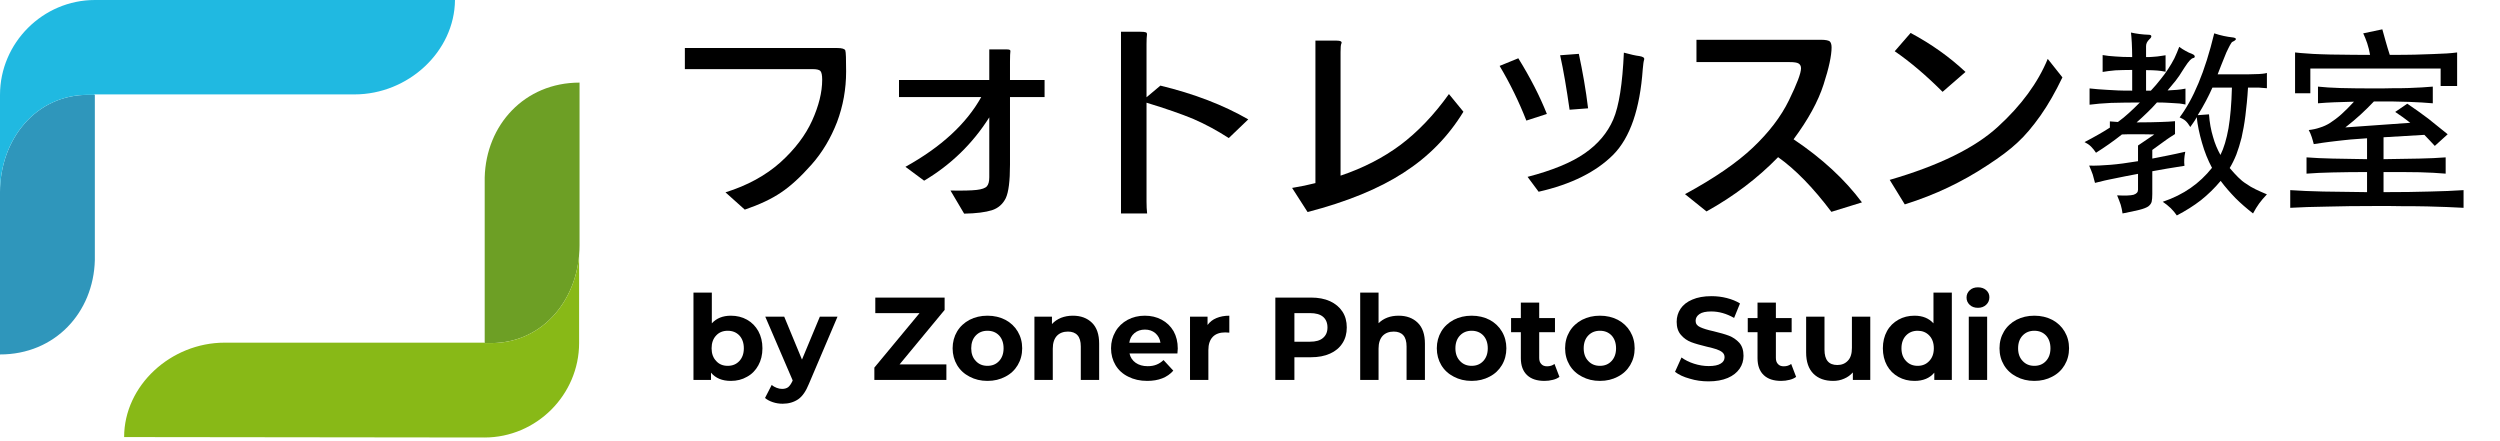
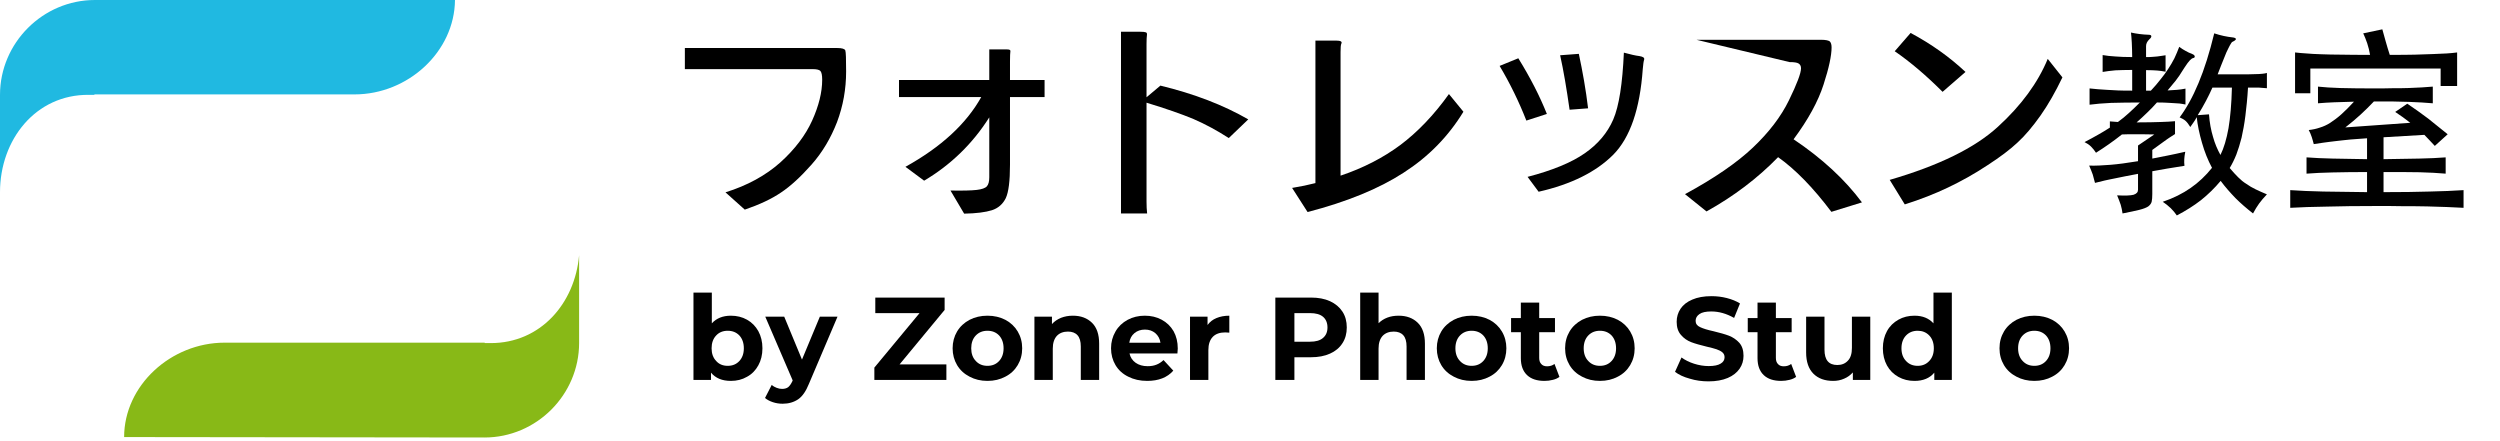
<svg xmlns="http://www.w3.org/2000/svg" width="100%" height="100%" viewBox="0 0 572 101" version="1.1" xml:space="preserve" style="fill-rule:evenodd;clip-rule:evenodd;stroke-linejoin:round;stroke-miterlimit:2;">
-   <path d="M21.7,59.5L21.7,21.7L20.3,21.7C8.2,21.6 0,31.9 0,44L0,81.1C12.6,81.1 21.4,71.5 21.7,59.5" style="fill:rgb(47,150,187);fill-rule:nonzero;" />
  <path d="M21.8,0C21.773,-0 21.747,-0 21.72,-0C9.805,-0 -0,9.805 -0,21.72C-0,21.747 -0,21.773 0,21.8L0,44C0,31.9 8.2,21.6 20.3,21.7L21.6,21.7L21.6,21.6L81.1,21.6C93.4,21.6 104,11.8 104.1,-0L21.8,0Z" style="fill:rgb(32,185,225);fill-rule:nonzero;" />
-   <path d="M110.9,40.6L110.9,78.5L112.3,78.5C124.4,78.5 132.6,68.2 132.6,56.1L132.6,18.9C120,18.9 111.2,28.6 110.9,40.6" style="fill:rgb(109,159,37);fill-rule:nonzero;" />
  <path d="M112.3,78.5L110.9,78.5L110.9,78.4L51.4,78.4C39.1,78.4 28.4,88.2 28.4,100L110.8,100.1C110.82,100.1 110.84,100.1 110.861,100.1C122.732,100.1 132.501,90.331 132.501,78.46C132.501,78.407 132.5,78.353 132.5,78.3L132.5,58.39C131.54,69.47 123.63,78.5 112.3,78.5Z" style="fill:rgb(136,185,23);fill-rule:nonzero;" />
  <g id="B">
    <g transform="matrix(1.972,0,0,0.918,152.786,7.263)">
      <g transform="matrix(23.329,0,0,50.097,0,40.578)">
        <path d="M0.085,-0.729L0.843,-0.729C0.866,-0.729 0.88,-0.725 0.883,-0.717C0.886,-0.708 0.887,-0.673 0.887,-0.612C0.887,-0.525 0.872,-0.441 0.842,-0.361C0.811,-0.281 0.769,-0.21 0.715,-0.149C0.661,-0.088 0.61,-0.041 0.563,-0.01C0.516,0.022 0.456,0.05 0.383,0.075L0.287,-0.011C0.396,-0.045 0.487,-0.095 0.56,-0.16C0.632,-0.225 0.685,-0.295 0.718,-0.368C0.751,-0.441 0.768,-0.509 0.768,-0.571C0.768,-0.594 0.765,-0.608 0.759,-0.615C0.753,-0.621 0.74,-0.624 0.721,-0.624L0.085,-0.624L0.085,-0.729Z" style="fill-rule:nonzero;" />
      </g>
      <g transform="matrix(23.329,0,0,50.097,23.329,40.578)">
        <path d="M0.474,0.095L0.406,-0.02C0.467,-0.019 0.51,-0.02 0.536,-0.023C0.562,-0.026 0.579,-0.032 0.587,-0.041C0.595,-0.05 0.599,-0.065 0.599,-0.086L0.599,-0.384C0.516,-0.253 0.408,-0.148 0.275,-0.069L0.182,-0.138C0.359,-0.236 0.485,-0.352 0.559,-0.485L0.15,-0.485L0.15,-0.57L0.599,-0.57L0.599,-0.722L0.688,-0.722C0.7,-0.722 0.705,-0.719 0.704,-0.713C0.703,-0.706 0.702,-0.689 0.702,-0.662L0.702,-0.57L0.874,-0.57L0.874,-0.485L0.702,-0.485L0.702,-0.148C0.702,-0.067 0.695,-0.012 0.681,0.018C0.666,0.048 0.643,0.068 0.612,0.078C0.58,0.088 0.534,0.094 0.474,0.095Z" style="fill-rule:nonzero;" />
      </g>
      <g transform="matrix(23.329,0,0,50.097,46.659,40.578)">
        <path d="M0.887,-0.374L0.79,-0.281C0.733,-0.318 0.674,-0.35 0.614,-0.376C0.554,-0.401 0.476,-0.428 0.381,-0.457L0.381,0.035C0.381,0.057 0.382,0.077 0.384,0.094L0.254,0.094L0.254,-0.81L0.348,-0.81C0.363,-0.81 0.373,-0.809 0.378,-0.807C0.383,-0.805 0.384,-0.8 0.383,-0.793C0.382,-0.786 0.381,-0.771 0.381,-0.749L0.381,-0.484L0.45,-0.542C0.619,-0.501 0.764,-0.445 0.887,-0.374Z" style="fill-rule:nonzero;" />
      </g>
      <g transform="matrix(23.329,0,0,50.097,69.988,40.578)">
        <path d="M0.957,-0.412C0.882,-0.289 0.783,-0.188 0.66,-0.109C0.537,-0.029 0.378,0.036 0.182,0.087L0.105,-0.033C0.148,-0.04 0.186,-0.048 0.221,-0.057L0.221,-0.766L0.324,-0.766C0.346,-0.766 0.355,-0.761 0.35,-0.751C0.347,-0.745 0.346,-0.731 0.346,-0.708L0.346,-0.094C0.459,-0.132 0.558,-0.183 0.644,-0.247C0.729,-0.311 0.81,-0.395 0.885,-0.5L0.957,-0.412Z" style="fill-rule:nonzero;" />
      </g>
      <g transform="matrix(23.329,0,0,50.097,93.318,40.578)">
        <path d="M0.755,-0.706C0.788,-0.697 0.814,-0.691 0.832,-0.689C0.85,-0.686 0.858,-0.681 0.856,-0.672C0.853,-0.663 0.851,-0.648 0.849,-0.625C0.835,-0.425 0.786,-0.283 0.702,-0.198C0.617,-0.113 0.494,-0.051 0.331,-0.014L0.276,-0.088C0.399,-0.12 0.494,-0.159 0.56,-0.205C0.625,-0.25 0.673,-0.306 0.702,-0.373C0.731,-0.44 0.748,-0.551 0.755,-0.706ZM0.577,-0.429L0.485,-0.422C0.47,-0.527 0.455,-0.617 0.438,-0.693L0.531,-0.7C0.55,-0.611 0.566,-0.521 0.577,-0.429ZM0.372,-0.401L0.27,-0.368C0.234,-0.46 0.19,-0.551 0.137,-0.64L0.23,-0.678C0.29,-0.581 0.337,-0.489 0.372,-0.401Z" style="fill-rule:nonzero;" />
      </g>
      <g transform="matrix(23.329,0,0,50.097,116.647,40.578)">
-         <path d="M0.939,0.039L0.787,0.086C0.696,-0.035 0.607,-0.126 0.522,-0.186C0.42,-0.081 0.301,0.009 0.166,0.084L0.059,-0.002C0.205,-0.081 0.318,-0.159 0.397,-0.234C0.476,-0.309 0.536,-0.387 0.576,-0.469C0.616,-0.551 0.636,-0.604 0.636,-0.628C0.636,-0.639 0.632,-0.647 0.624,-0.652C0.616,-0.657 0.601,-0.659 0.579,-0.659L0.116,-0.659L0.116,-0.77L0.735,-0.77C0.758,-0.77 0.772,-0.767 0.779,-0.762C0.785,-0.756 0.788,-0.746 0.788,-0.732C0.788,-0.692 0.775,-0.63 0.748,-0.547C0.721,-0.463 0.671,-0.372 0.599,-0.275C0.742,-0.179 0.855,-0.074 0.939,0.039Z" style="fill-rule:nonzero;" />
+         <path d="M0.939,0.039L0.787,0.086C0.696,-0.035 0.607,-0.126 0.522,-0.186C0.42,-0.081 0.301,0.009 0.166,0.084L0.059,-0.002C0.205,-0.081 0.318,-0.159 0.397,-0.234C0.476,-0.309 0.536,-0.387 0.576,-0.469C0.616,-0.551 0.636,-0.604 0.636,-0.628C0.636,-0.639 0.632,-0.647 0.624,-0.652C0.616,-0.657 0.601,-0.659 0.579,-0.659L0.116,-0.77L0.735,-0.77C0.758,-0.77 0.772,-0.767 0.779,-0.762C0.785,-0.756 0.788,-0.746 0.788,-0.732C0.788,-0.692 0.775,-0.63 0.748,-0.547C0.721,-0.463 0.671,-0.372 0.599,-0.275C0.742,-0.179 0.855,-0.074 0.939,0.039Z" style="fill-rule:nonzero;" />
      </g>
      <g transform="matrix(23.329,0,0,50.097,139.977,40.578)">
        <path d="M0.454,-0.61L0.34,-0.511C0.261,-0.59 0.182,-0.658 0.102,-0.713L0.181,-0.804C0.284,-0.749 0.375,-0.684 0.454,-0.61ZM0.936,-0.583C0.901,-0.51 0.865,-0.447 0.827,-0.393C0.788,-0.338 0.751,-0.294 0.714,-0.26C0.677,-0.225 0.627,-0.187 0.562,-0.145C0.497,-0.102 0.432,-0.066 0.367,-0.035C0.302,-0.004 0.231,0.024 0.152,0.049L0.077,-0.073C0.321,-0.144 0.501,-0.232 0.616,-0.338C0.731,-0.443 0.814,-0.556 0.863,-0.675L0.936,-0.583Z" style="fill-rule:nonzero;" />
      </g>
      <g transform="matrix(23.329,0,0,50.097,163.306,40.578)">
        <path d="M0.722,-0.197C0.739,-0.231 0.752,-0.275 0.762,-0.33C0.771,-0.384 0.777,-0.451 0.779,-0.532L0.682,-0.532C0.663,-0.489 0.639,-0.443 0.609,-0.395L0.665,-0.399C0.668,-0.357 0.675,-0.32 0.685,-0.287C0.694,-0.254 0.707,-0.224 0.722,-0.197ZM0.723,-0.068C0.693,-0.032 0.66,0 0.625,0.028C0.589,0.056 0.549,0.081 0.505,0.104C0.497,0.092 0.487,0.08 0.475,0.068C0.462,0.056 0.449,0.045 0.435,0.036C0.488,0.018 0.534,-0.005 0.574,-0.033C0.613,-0.06 0.649,-0.094 0.68,-0.133C0.66,-0.17 0.643,-0.212 0.63,-0.258C0.617,-0.303 0.608,-0.346 0.604,-0.385C0.599,-0.375 0.593,-0.366 0.588,-0.359C0.583,-0.351 0.577,-0.343 0.572,-0.336C0.564,-0.349 0.556,-0.36 0.548,-0.367C0.54,-0.374 0.53,-0.379 0.519,-0.384C0.552,-0.428 0.584,-0.485 0.613,-0.555C0.642,-0.624 0.668,-0.707 0.691,-0.802C0.724,-0.791 0.754,-0.785 0.781,-0.782C0.792,-0.781 0.798,-0.778 0.799,-0.774C0.799,-0.77 0.793,-0.765 0.782,-0.76C0.779,-0.759 0.777,-0.756 0.774,-0.751C0.771,-0.746 0.766,-0.738 0.761,-0.727C0.755,-0.716 0.748,-0.7 0.74,-0.679C0.731,-0.658 0.721,-0.631 0.708,-0.598L0.821,-0.598C0.849,-0.598 0.873,-0.598 0.891,-0.599C0.908,-0.599 0.922,-0.6 0.931,-0.601C0.94,-0.602 0.947,-0.603 0.953,-0.605L0.953,-0.529C0.94,-0.53 0.927,-0.531 0.914,-0.532C0.901,-0.532 0.882,-0.532 0.859,-0.532C0.856,-0.479 0.851,-0.433 0.846,-0.392C0.841,-0.351 0.834,-0.315 0.827,-0.283C0.819,-0.251 0.81,-0.223 0.801,-0.199C0.791,-0.174 0.78,-0.152 0.768,-0.132C0.783,-0.114 0.797,-0.099 0.81,-0.086C0.823,-0.073 0.836,-0.062 0.851,-0.053C0.865,-0.043 0.88,-0.034 0.897,-0.026C0.913,-0.018 0.932,-0.01 0.953,-0.001C0.937,0.016 0.924,0.031 0.914,0.045C0.904,0.059 0.894,0.075 0.884,0.094C0.852,0.069 0.823,0.044 0.797,0.018C0.771,-0.009 0.746,-0.037 0.723,-0.068ZM0.283,-0.62C0.25,-0.62 0.222,-0.619 0.199,-0.618C0.175,-0.616 0.155,-0.613 0.136,-0.61L0.136,-0.694C0.155,-0.691 0.175,-0.688 0.199,-0.687C0.222,-0.685 0.25,-0.684 0.283,-0.684C0.283,-0.709 0.282,-0.732 0.281,-0.756C0.28,-0.779 0.278,-0.795 0.277,-0.806C0.304,-0.8 0.334,-0.796 0.365,-0.795C0.372,-0.795 0.377,-0.793 0.378,-0.789C0.379,-0.784 0.376,-0.779 0.368,-0.772C0.363,-0.767 0.359,-0.762 0.356,-0.756C0.353,-0.75 0.352,-0.744 0.352,-0.738L0.352,-0.684C0.364,-0.684 0.375,-0.684 0.384,-0.685C0.393,-0.686 0.401,-0.686 0.408,-0.687C0.415,-0.688 0.422,-0.689 0.429,-0.69C0.435,-0.691 0.442,-0.692 0.449,-0.693L0.449,-0.611C0.434,-0.614 0.421,-0.616 0.408,-0.617C0.395,-0.618 0.377,-0.619 0.352,-0.619L0.352,-0.517L0.376,-0.517C0.394,-0.536 0.41,-0.555 0.424,-0.573C0.438,-0.59 0.451,-0.608 0.462,-0.625C0.473,-0.642 0.484,-0.66 0.493,-0.678C0.501,-0.696 0.51,-0.715 0.517,-0.735C0.528,-0.727 0.538,-0.72 0.548,-0.715C0.558,-0.709 0.569,-0.704 0.582,-0.699C0.589,-0.696 0.593,-0.693 0.594,-0.688C0.595,-0.683 0.592,-0.68 0.586,-0.679C0.581,-0.678 0.576,-0.674 0.57,-0.668C0.564,-0.662 0.555,-0.65 0.544,-0.633C0.537,-0.622 0.531,-0.613 0.526,-0.605C0.521,-0.596 0.515,-0.588 0.509,-0.58C0.503,-0.571 0.496,-0.562 0.488,-0.553C0.48,-0.543 0.47,-0.531 0.459,-0.518C0.477,-0.519 0.493,-0.52 0.506,-0.521C0.519,-0.522 0.533,-0.524 0.548,-0.527L0.548,-0.448C0.537,-0.45 0.527,-0.452 0.518,-0.453C0.508,-0.454 0.498,-0.454 0.487,-0.455C0.476,-0.456 0.464,-0.456 0.452,-0.457C0.439,-0.458 0.423,-0.458 0.406,-0.458C0.391,-0.441 0.375,-0.424 0.358,-0.408C0.341,-0.391 0.323,-0.375 0.305,-0.359C0.356,-0.359 0.396,-0.36 0.425,-0.361C0.454,-0.362 0.477,-0.363 0.496,-0.365L0.496,-0.301C0.485,-0.294 0.476,-0.288 0.468,-0.283C0.46,-0.278 0.451,-0.271 0.441,-0.264L0.383,-0.222L0.383,-0.179C0.406,-0.184 0.432,-0.189 0.459,-0.194C0.486,-0.199 0.515,-0.206 0.547,-0.213C0.544,-0.199 0.543,-0.187 0.542,-0.176C0.541,-0.165 0.542,-0.154 0.543,-0.143C0.511,-0.138 0.482,-0.133 0.456,-0.129C0.429,-0.124 0.405,-0.12 0.383,-0.116L0.383,-0.003C0.383,0.013 0.382,0.026 0.38,0.035C0.378,0.044 0.372,0.052 0.363,0.059C0.354,0.065 0.339,0.071 0.319,0.076C0.299,0.081 0.271,0.087 0.235,0.094C0.233,0.079 0.23,0.065 0.226,0.051C0.221,0.036 0.215,0.021 0.208,0.004C0.248,0.006 0.275,0.005 0.29,0.001C0.305,-0.004 0.312,-0.012 0.312,-0.024L0.312,-0.103C0.289,-0.099 0.268,-0.095 0.249,-0.091C0.23,-0.087 0.212,-0.083 0.195,-0.08C0.178,-0.077 0.162,-0.073 0.147,-0.07C0.131,-0.066 0.115,-0.062 0.098,-0.058C0.095,-0.071 0.091,-0.084 0.087,-0.099C0.082,-0.113 0.076,-0.128 0.069,-0.144C0.102,-0.143 0.137,-0.145 0.175,-0.148C0.212,-0.151 0.258,-0.157 0.312,-0.166L0.312,-0.244L0.393,-0.299C0.353,-0.3 0.321,-0.3 0.296,-0.3C0.271,-0.3 0.249,-0.3 0.232,-0.299C0.189,-0.265 0.146,-0.235 0.103,-0.208C0.096,-0.219 0.087,-0.23 0.078,-0.239C0.069,-0.248 0.058,-0.255 0.046,-0.261C0.071,-0.274 0.093,-0.286 0.114,-0.298C0.134,-0.309 0.153,-0.321 0.172,-0.333L0.172,-0.364C0.185,-0.363 0.199,-0.362 0.212,-0.361C0.231,-0.375 0.25,-0.39 0.267,-0.406C0.284,-0.421 0.302,-0.439 0.321,-0.458C0.266,-0.458 0.219,-0.457 0.178,-0.456C0.136,-0.454 0.101,-0.451 0.071,-0.447L0.071,-0.528C0.084,-0.527 0.098,-0.525 0.112,-0.524C0.125,-0.523 0.14,-0.522 0.157,-0.521C0.173,-0.52 0.191,-0.519 0.212,-0.518C0.232,-0.517 0.256,-0.517 0.283,-0.517L0.283,-0.62Z" style="fill-rule:nonzero;" />
      </g>
      <g transform="matrix(23.329,0,0,50.097,186.636,40.578)">
        <path d="M0.666,-0.357C0.642,-0.376 0.617,-0.394 0.591,-0.411L0.651,-0.452C0.686,-0.429 0.72,-0.404 0.755,-0.378C0.789,-0.351 0.821,-0.325 0.852,-0.3L0.788,-0.242C0.771,-0.261 0.753,-0.279 0.736,-0.297L0.533,-0.285L0.533,-0.176C0.602,-0.177 0.662,-0.178 0.711,-0.179C0.76,-0.18 0.804,-0.182 0.842,-0.185L0.842,-0.104C0.804,-0.107 0.76,-0.11 0.711,-0.111C0.662,-0.112 0.602,-0.112 0.533,-0.112L0.533,-0.012C0.622,-0.012 0.699,-0.013 0.762,-0.015C0.825,-0.016 0.882,-0.019 0.931,-0.022L0.931,0.066C0.905,0.065 0.877,0.063 0.847,0.062C0.817,0.061 0.785,0.06 0.75,0.059C0.715,0.058 0.676,0.058 0.635,0.058C0.594,0.057 0.548,0.057 0.499,0.057C0.402,0.057 0.319,0.058 0.25,0.06C0.181,0.061 0.12,0.063 0.069,0.066L0.069,-0.022C0.117,-0.019 0.172,-0.016 0.233,-0.015C0.294,-0.014 0.366,-0.013 0.451,-0.012L0.451,-0.112C0.384,-0.112 0.327,-0.111 0.279,-0.11C0.231,-0.109 0.188,-0.107 0.15,-0.104L0.15,-0.185C0.189,-0.182 0.232,-0.18 0.28,-0.179C0.327,-0.178 0.384,-0.177 0.451,-0.176L0.451,-0.28C0.424,-0.278 0.397,-0.276 0.37,-0.274C0.343,-0.271 0.319,-0.269 0.296,-0.266C0.273,-0.263 0.252,-0.261 0.233,-0.258C0.214,-0.255 0.198,-0.253 0.186,-0.251C0.183,-0.262 0.18,-0.274 0.176,-0.286C0.172,-0.298 0.167,-0.31 0.161,-0.321C0.18,-0.323 0.199,-0.327 0.216,-0.333C0.233,-0.338 0.251,-0.346 0.268,-0.357C0.285,-0.368 0.304,-0.382 0.323,-0.399C0.342,-0.416 0.363,-0.437 0.386,-0.462C0.348,-0.461 0.315,-0.46 0.287,-0.459C0.259,-0.458 0.232,-0.456 0.207,-0.454L0.207,-0.537C0.237,-0.534 0.274,-0.531 0.317,-0.53C0.36,-0.529 0.414,-0.528 0.479,-0.528C0.515,-0.528 0.548,-0.528 0.577,-0.529C0.606,-0.529 0.633,-0.529 0.657,-0.53C0.681,-0.531 0.703,-0.532 0.723,-0.533C0.742,-0.534 0.761,-0.536 0.778,-0.537L0.778,-0.454C0.761,-0.455 0.743,-0.457 0.724,-0.458C0.705,-0.459 0.683,-0.46 0.66,-0.461C0.636,-0.462 0.61,-0.462 0.581,-0.463C0.552,-0.463 0.52,-0.463 0.485,-0.463C0.463,-0.44 0.441,-0.418 0.418,-0.397C0.395,-0.376 0.37,-0.355 0.343,-0.334L0.666,-0.357ZM0.466,-0.695C0.463,-0.714 0.458,-0.733 0.452,-0.752C0.446,-0.77 0.439,-0.787 0.432,-0.802L0.527,-0.822C0.532,-0.803 0.538,-0.782 0.544,-0.761C0.55,-0.739 0.557,-0.717 0.564,-0.695C0.613,-0.695 0.654,-0.695 0.689,-0.696C0.724,-0.697 0.754,-0.698 0.78,-0.699C0.805,-0.7 0.828,-0.701 0.847,-0.702C0.865,-0.703 0.883,-0.705 0.899,-0.707L0.899,-0.54L0.817,-0.54L0.817,-0.627L0.169,-0.627L0.169,-0.504L0.093,-0.504L0.093,-0.707C0.111,-0.705 0.13,-0.703 0.15,-0.702C0.17,-0.7 0.194,-0.699 0.223,-0.698C0.251,-0.697 0.285,-0.696 0.324,-0.696C0.363,-0.695 0.411,-0.695 0.466,-0.695Z" style="fill-rule:nonzero;" />
      </g>
    </g>
    <g transform="matrix(2.244,0,0,2.244,-344.812,-91.556)">
      <g transform="matrix(12,0,0,12,223.502,79.541)">
        <path d="M0.39,-0.546C0.44,-0.546 0.486,-0.535 0.527,-0.512C0.568,-0.489 0.6,-0.456 0.623,-0.415C0.646,-0.373 0.658,-0.324 0.658,-0.269C0.658,-0.214 0.646,-0.165 0.623,-0.124C0.6,-0.082 0.568,-0.049 0.527,-0.027C0.486,-0.003 0.44,0.008 0.39,0.008C0.316,0.008 0.26,-0.015 0.221,-0.062L0.221,-0L0.072,-0L0.072,-0.742L0.228,-0.742L0.228,-0.481C0.267,-0.524 0.321,-0.546 0.39,-0.546ZM0.363,-0.12C0.403,-0.12 0.436,-0.133 0.462,-0.161C0.487,-0.188 0.5,-0.224 0.5,-0.269C0.5,-0.314 0.487,-0.351 0.462,-0.378C0.436,-0.405 0.403,-0.418 0.363,-0.418C0.323,-0.418 0.29,-0.405 0.265,-0.378C0.239,-0.351 0.226,-0.314 0.226,-0.269C0.226,-0.224 0.239,-0.188 0.265,-0.161C0.29,-0.133 0.323,-0.12 0.363,-0.12Z" style="fill-rule:nonzero;" />
      </g>
      <g transform="matrix(12,0,0,12,231.782,79.541)">
        <path d="M0.606,-0.538L0.363,0.033C0.338,0.095 0.308,0.139 0.272,0.164C0.235,0.189 0.191,0.202 0.14,0.202C0.112,0.202 0.084,0.198 0.057,0.189C0.03,0.18 0.007,0.168 -0.01,0.153L0.047,0.042C0.059,0.053 0.073,0.061 0.089,0.067C0.104,0.073 0.12,0.076 0.135,0.076C0.156,0.076 0.174,0.071 0.187,0.061C0.2,0.05 0.212,0.033 0.223,0.009L0.225,0.004L-0.008,-0.538L0.153,-0.538L0.304,-0.173L0.456,-0.538L0.606,-0.538Z" style="fill-rule:nonzero;" />
      </g>
      <g transform="matrix(12,0,0,12,242.354,79.541)">
        <path d="M0.65,-0.132L0.65,-0L0.038,-0L0.038,-0.105L0.422,-0.568L0.046,-0.568L0.046,-0.7L0.635,-0.7L0.635,-0.595L0.252,-0.132L0.65,-0.132Z" style="fill-rule:nonzero;" />
      </g>
      <g transform="matrix(12,0,0,12,250.406,79.541)">
        <path d="M0.328,0.008C0.271,0.008 0.221,-0.004 0.176,-0.028C0.131,-0.051 0.095,-0.084 0.07,-0.126C0.045,-0.168 0.032,-0.216 0.032,-0.269C0.032,-0.322 0.045,-0.37 0.07,-0.412C0.095,-0.454 0.131,-0.487 0.176,-0.511C0.221,-0.534 0.271,-0.546 0.328,-0.546C0.385,-0.546 0.435,-0.534 0.48,-0.511C0.525,-0.487 0.56,-0.454 0.585,-0.412C0.61,-0.37 0.623,-0.322 0.623,-0.269C0.623,-0.216 0.61,-0.168 0.585,-0.126C0.56,-0.084 0.525,-0.051 0.48,-0.028C0.435,-0.004 0.385,0.008 0.328,0.008ZM0.328,-0.12C0.368,-0.12 0.401,-0.133 0.427,-0.161C0.452,-0.188 0.465,-0.224 0.465,-0.269C0.465,-0.314 0.452,-0.351 0.427,-0.378C0.401,-0.405 0.368,-0.418 0.328,-0.418C0.288,-0.418 0.255,-0.405 0.229,-0.378C0.203,-0.351 0.19,-0.314 0.19,-0.269C0.19,-0.224 0.203,-0.188 0.229,-0.161C0.255,-0.133 0.288,-0.12 0.328,-0.12Z" style="fill-rule:nonzero;" />
      </g>
      <g transform="matrix(12,0,0,12,258.266,79.541)">
        <path d="M0.399,-0.546C0.466,-0.546 0.52,-0.526 0.561,-0.486C0.602,-0.446 0.622,-0.387 0.622,-0.308L0.622,-0L0.466,-0L0.466,-0.284C0.466,-0.327 0.457,-0.359 0.438,-0.38C0.419,-0.401 0.392,-0.411 0.357,-0.411C0.318,-0.411 0.286,-0.399 0.263,-0.375C0.24,-0.35 0.228,-0.314 0.228,-0.266L0.228,-0L0.072,-0L0.072,-0.538L0.221,-0.538L0.221,-0.475C0.242,-0.498 0.267,-0.515 0.298,-0.528C0.329,-0.54 0.362,-0.546 0.399,-0.546Z" style="fill-rule:nonzero;" />
      </g>
      <g transform="matrix(12,0,0,12,266.558,79.541)">
        <path d="M0.599,-0.267C0.599,-0.265 0.598,-0.251 0.596,-0.225L0.189,-0.225C0.196,-0.192 0.214,-0.165 0.241,-0.146C0.268,-0.127 0.302,-0.117 0.343,-0.117C0.371,-0.117 0.396,-0.121 0.418,-0.13C0.439,-0.138 0.459,-0.151 0.478,-0.169L0.561,-0.079C0.51,-0.021 0.436,0.008 0.339,0.008C0.278,0.008 0.225,-0.004 0.178,-0.028C0.131,-0.051 0.095,-0.084 0.07,-0.126C0.045,-0.168 0.032,-0.216 0.032,-0.269C0.032,-0.322 0.045,-0.369 0.07,-0.412C0.094,-0.454 0.129,-0.487 0.173,-0.511C0.216,-0.534 0.265,-0.546 0.319,-0.546C0.372,-0.546 0.419,-0.535 0.462,-0.512C0.505,-0.489 0.538,-0.457 0.563,-0.415C0.587,-0.372 0.599,-0.323 0.599,-0.267ZM0.32,-0.428C0.285,-0.428 0.255,-0.418 0.231,-0.398C0.207,-0.378 0.192,-0.351 0.187,-0.316L0.452,-0.316C0.447,-0.35 0.432,-0.377 0.408,-0.398C0.384,-0.418 0.355,-0.428 0.32,-0.428Z" style="fill-rule:nonzero;" />
      </g>
      <g transform="matrix(12,0,0,12,274.13,79.541)">
        <path d="M0.221,-0.467C0.24,-0.493 0.265,-0.513 0.297,-0.526C0.328,-0.539 0.365,-0.546 0.406,-0.546L0.406,-0.402C0.389,-0.403 0.377,-0.404 0.371,-0.404C0.326,-0.404 0.291,-0.392 0.266,-0.367C0.241,-0.341 0.228,-0.304 0.228,-0.254L0.228,-0L0.072,-0L0.072,-0.538L0.221,-0.538L0.221,-0.467Z" style="fill-rule:nonzero;" />
      </g>
      <g transform="matrix(12,0,0,12,282.698,79.541)">
        <path d="M0.386,-0.7C0.448,-0.7 0.502,-0.69 0.548,-0.669C0.593,-0.648 0.628,-0.619 0.653,-0.581C0.678,-0.543 0.69,-0.498 0.69,-0.446C0.69,-0.395 0.678,-0.35 0.653,-0.312C0.628,-0.273 0.593,-0.244 0.548,-0.224C0.502,-0.203 0.448,-0.193 0.386,-0.193L0.245,-0.193L0.245,-0L0.083,-0L0.083,-0.7L0.386,-0.7ZM0.377,-0.325C0.426,-0.325 0.463,-0.335 0.488,-0.357C0.513,-0.378 0.526,-0.407 0.526,-0.446C0.526,-0.485 0.513,-0.516 0.488,-0.537C0.463,-0.558 0.426,-0.568 0.377,-0.568L0.245,-0.568L0.245,-0.325L0.377,-0.325Z" style="fill-rule:nonzero;" />
      </g>
      <g transform="matrix(12,0,0,12,291.482,79.541)">
        <path d="M0.399,-0.546C0.466,-0.546 0.52,-0.526 0.561,-0.486C0.602,-0.446 0.622,-0.387 0.622,-0.308L0.622,-0L0.466,-0L0.466,-0.284C0.466,-0.327 0.457,-0.359 0.438,-0.38C0.419,-0.401 0.392,-0.411 0.357,-0.411C0.318,-0.411 0.286,-0.399 0.263,-0.375C0.24,-0.35 0.228,-0.314 0.228,-0.266L0.228,-0L0.072,-0L0.072,-0.742L0.228,-0.742L0.228,-0.482C0.249,-0.503 0.274,-0.519 0.303,-0.53C0.332,-0.541 0.364,-0.546 0.399,-0.546Z" style="fill-rule:nonzero;" />
      </g>
      <g transform="matrix(12,0,0,12,299.774,79.541)">
        <path d="M0.328,0.008C0.271,0.008 0.221,-0.004 0.176,-0.028C0.131,-0.051 0.095,-0.084 0.07,-0.126C0.045,-0.168 0.032,-0.216 0.032,-0.269C0.032,-0.322 0.045,-0.37 0.07,-0.412C0.095,-0.454 0.131,-0.487 0.176,-0.511C0.221,-0.534 0.271,-0.546 0.328,-0.546C0.385,-0.546 0.435,-0.534 0.48,-0.511C0.525,-0.487 0.56,-0.454 0.585,-0.412C0.61,-0.37 0.623,-0.322 0.623,-0.269C0.623,-0.216 0.61,-0.168 0.585,-0.126C0.56,-0.084 0.525,-0.051 0.48,-0.028C0.435,-0.004 0.385,0.008 0.328,0.008ZM0.328,-0.12C0.368,-0.12 0.401,-0.133 0.427,-0.161C0.452,-0.188 0.465,-0.224 0.465,-0.269C0.465,-0.314 0.452,-0.351 0.427,-0.378C0.401,-0.405 0.368,-0.418 0.328,-0.418C0.288,-0.418 0.255,-0.405 0.229,-0.378C0.203,-0.351 0.19,-0.314 0.19,-0.269C0.19,-0.224 0.203,-0.188 0.229,-0.161C0.255,-0.133 0.288,-0.12 0.328,-0.12Z" style="fill-rule:nonzero;" />
      </g>
      <g transform="matrix(12,0,0,12,307.634,79.541)">
        <path d="M0.419,-0.026C0.404,-0.015 0.385,-0.006 0.363,-0.001C0.34,0.005 0.317,0.008 0.292,0.008C0.228,0.008 0.179,-0.008 0.144,-0.041C0.109,-0.074 0.091,-0.122 0.091,-0.185L0.091,-0.406L0.008,-0.406L0.008,-0.526L0.091,-0.526L0.091,-0.657L0.247,-0.657L0.247,-0.526L0.381,-0.526L0.381,-0.406L0.247,-0.406L0.247,-0.187C0.247,-0.164 0.253,-0.147 0.265,-0.135C0.276,-0.122 0.293,-0.116 0.314,-0.116C0.339,-0.116 0.36,-0.123 0.377,-0.136L0.419,-0.026Z" style="fill-rule:nonzero;" />
      </g>
      <g transform="matrix(12,0,0,12,312.854,79.541)">
        <path d="M0.328,0.008C0.271,0.008 0.221,-0.004 0.176,-0.028C0.131,-0.051 0.095,-0.084 0.07,-0.126C0.045,-0.168 0.032,-0.216 0.032,-0.269C0.032,-0.322 0.045,-0.37 0.07,-0.412C0.095,-0.454 0.131,-0.487 0.176,-0.511C0.221,-0.534 0.271,-0.546 0.328,-0.546C0.385,-0.546 0.435,-0.534 0.48,-0.511C0.525,-0.487 0.56,-0.454 0.585,-0.412C0.61,-0.37 0.623,-0.322 0.623,-0.269C0.623,-0.216 0.61,-0.168 0.585,-0.126C0.56,-0.084 0.525,-0.051 0.48,-0.028C0.435,-0.004 0.385,0.008 0.328,0.008ZM0.328,-0.12C0.368,-0.12 0.401,-0.133 0.427,-0.161C0.452,-0.188 0.465,-0.224 0.465,-0.269C0.465,-0.314 0.452,-0.351 0.427,-0.378C0.401,-0.405 0.368,-0.418 0.328,-0.418C0.288,-0.418 0.255,-0.405 0.229,-0.378C0.203,-0.351 0.19,-0.314 0.19,-0.269C0.19,-0.224 0.203,-0.188 0.229,-0.161C0.255,-0.133 0.288,-0.12 0.328,-0.12Z" style="fill-rule:nonzero;" />
      </g>
      <g transform="matrix(12,0,0,12,324.11,79.541)">
        <path d="M0.313,0.012C0.258,0.012 0.204,0.005 0.153,-0.011C0.101,-0.025 0.059,-0.045 0.028,-0.069L0.083,-0.191C0.113,-0.169 0.149,-0.151 0.19,-0.138C0.231,-0.125 0.273,-0.118 0.314,-0.118C0.36,-0.118 0.394,-0.125 0.416,-0.139C0.438,-0.152 0.449,-0.17 0.449,-0.193C0.449,-0.21 0.443,-0.224 0.43,-0.235C0.417,-0.246 0.4,-0.254 0.38,-0.261C0.359,-0.268 0.332,-0.275 0.297,-0.283C0.244,-0.296 0.2,-0.308 0.166,-0.321C0.132,-0.334 0.103,-0.354 0.079,-0.382C0.054,-0.41 0.042,-0.447 0.042,-0.494C0.042,-0.535 0.053,-0.572 0.075,-0.605C0.097,-0.638 0.13,-0.664 0.175,-0.683C0.219,-0.702 0.273,-0.712 0.337,-0.712C0.382,-0.712 0.425,-0.707 0.468,-0.696C0.511,-0.685 0.548,-0.67 0.58,-0.65L0.53,-0.527C0.465,-0.564 0.401,-0.582 0.336,-0.582C0.291,-0.582 0.257,-0.575 0.236,-0.56C0.214,-0.545 0.203,-0.526 0.203,-0.502C0.203,-0.478 0.216,-0.46 0.241,-0.449C0.266,-0.437 0.304,-0.425 0.355,-0.414C0.408,-0.401 0.452,-0.389 0.486,-0.376C0.52,-0.363 0.549,-0.343 0.574,-0.316C0.598,-0.289 0.61,-0.252 0.61,-0.205C0.61,-0.165 0.599,-0.128 0.577,-0.096C0.554,-0.063 0.521,-0.036 0.476,-0.017C0.431,0.002 0.377,0.012 0.313,0.012Z" style="fill-rule:nonzero;" />
      </g>
      <g transform="matrix(12,0,0,12,331.766,79.541)">
        <path d="M0.419,-0.026C0.404,-0.015 0.385,-0.006 0.363,-0.001C0.34,0.005 0.317,0.008 0.292,0.008C0.228,0.008 0.179,-0.008 0.144,-0.041C0.109,-0.074 0.091,-0.122 0.091,-0.185L0.091,-0.406L0.008,-0.406L0.008,-0.526L0.091,-0.526L0.091,-0.657L0.247,-0.657L0.247,-0.526L0.381,-0.526L0.381,-0.406L0.247,-0.406L0.247,-0.187C0.247,-0.164 0.253,-0.147 0.265,-0.135C0.276,-0.122 0.293,-0.116 0.314,-0.116C0.339,-0.116 0.36,-0.123 0.377,-0.136L0.419,-0.026Z" style="fill-rule:nonzero;" />
      </g>
      <g transform="matrix(12,0,0,12,336.986,79.541)">
        <path d="M0.614,-0.538L0.614,-0L0.466,-0L0.466,-0.064C0.445,-0.041 0.421,-0.023 0.392,-0.011C0.363,0.002 0.332,0.008 0.299,0.008C0.228,0.008 0.172,-0.012 0.131,-0.053C0.09,-0.094 0.069,-0.154 0.069,-0.234L0.069,-0.538L0.225,-0.538L0.225,-0.257C0.225,-0.17 0.261,-0.127 0.334,-0.127C0.371,-0.127 0.401,-0.139 0.424,-0.164C0.447,-0.188 0.458,-0.224 0.458,-0.272L0.458,-0.538L0.614,-0.538Z" style="fill-rule:nonzero;" />
      </g>
      <g transform="matrix(12,0,0,12,345.23,79.541)">
        <path d="M0.62,-0.742L0.62,-0L0.471,-0L0.471,-0.062C0.432,-0.015 0.376,0.008 0.303,0.008C0.252,0.008 0.207,-0.003 0.166,-0.026C0.125,-0.049 0.092,-0.081 0.069,-0.123C0.046,-0.165 0.034,-0.214 0.034,-0.269C0.034,-0.324 0.046,-0.373 0.069,-0.415C0.092,-0.457 0.125,-0.489 0.166,-0.512C0.207,-0.535 0.252,-0.546 0.303,-0.546C0.372,-0.546 0.425,-0.524 0.464,-0.481L0.464,-0.742L0.62,-0.742ZM0.33,-0.12C0.369,-0.12 0.402,-0.133 0.428,-0.161C0.454,-0.188 0.467,-0.224 0.467,-0.269C0.467,-0.314 0.454,-0.351 0.428,-0.378C0.402,-0.405 0.369,-0.418 0.33,-0.418C0.29,-0.418 0.257,-0.405 0.231,-0.378C0.205,-0.351 0.192,-0.314 0.192,-0.269C0.192,-0.224 0.205,-0.188 0.231,-0.161C0.257,-0.133 0.29,-0.12 0.33,-0.12Z" style="fill-rule:nonzero;" />
      </g>
      <g transform="matrix(12,0,0,12,353.534,79.541)">
-         <path d="M0.072,-0.538L0.228,-0.538L0.228,-0L0.072,-0L0.072,-0.538ZM0.15,-0.613C0.121,-0.613 0.098,-0.621 0.08,-0.638C0.062,-0.655 0.053,-0.675 0.053,-0.7C0.053,-0.725 0.062,-0.745 0.08,-0.762C0.098,-0.779 0.121,-0.787 0.15,-0.787C0.179,-0.787 0.202,-0.779 0.22,-0.763C0.238,-0.747 0.247,-0.727 0.247,-0.703C0.247,-0.677 0.238,-0.656 0.22,-0.639C0.202,-0.622 0.179,-0.613 0.15,-0.613Z" style="fill-rule:nonzero;" />
-       </g>
+         </g>
      <g transform="matrix(12,0,0,12,357.146,79.541)">
        <path d="M0.328,0.008C0.271,0.008 0.221,-0.004 0.176,-0.028C0.131,-0.051 0.095,-0.084 0.07,-0.126C0.045,-0.168 0.032,-0.216 0.032,-0.269C0.032,-0.322 0.045,-0.37 0.07,-0.412C0.095,-0.454 0.131,-0.487 0.176,-0.511C0.221,-0.534 0.271,-0.546 0.328,-0.546C0.385,-0.546 0.435,-0.534 0.48,-0.511C0.525,-0.487 0.56,-0.454 0.585,-0.412C0.61,-0.37 0.623,-0.322 0.623,-0.269C0.623,-0.216 0.61,-0.168 0.585,-0.126C0.56,-0.084 0.525,-0.051 0.48,-0.028C0.435,-0.004 0.385,0.008 0.328,0.008ZM0.328,-0.12C0.368,-0.12 0.401,-0.133 0.427,-0.161C0.452,-0.188 0.465,-0.224 0.465,-0.269C0.465,-0.314 0.452,-0.351 0.427,-0.378C0.401,-0.405 0.368,-0.418 0.328,-0.418C0.288,-0.418 0.255,-0.405 0.229,-0.378C0.203,-0.351 0.19,-0.314 0.19,-0.269C0.19,-0.224 0.203,-0.188 0.229,-0.161C0.255,-0.133 0.288,-0.12 0.328,-0.12Z" style="fill-rule:nonzero;" />
      </g>
    </g>
  </g>
</svg>